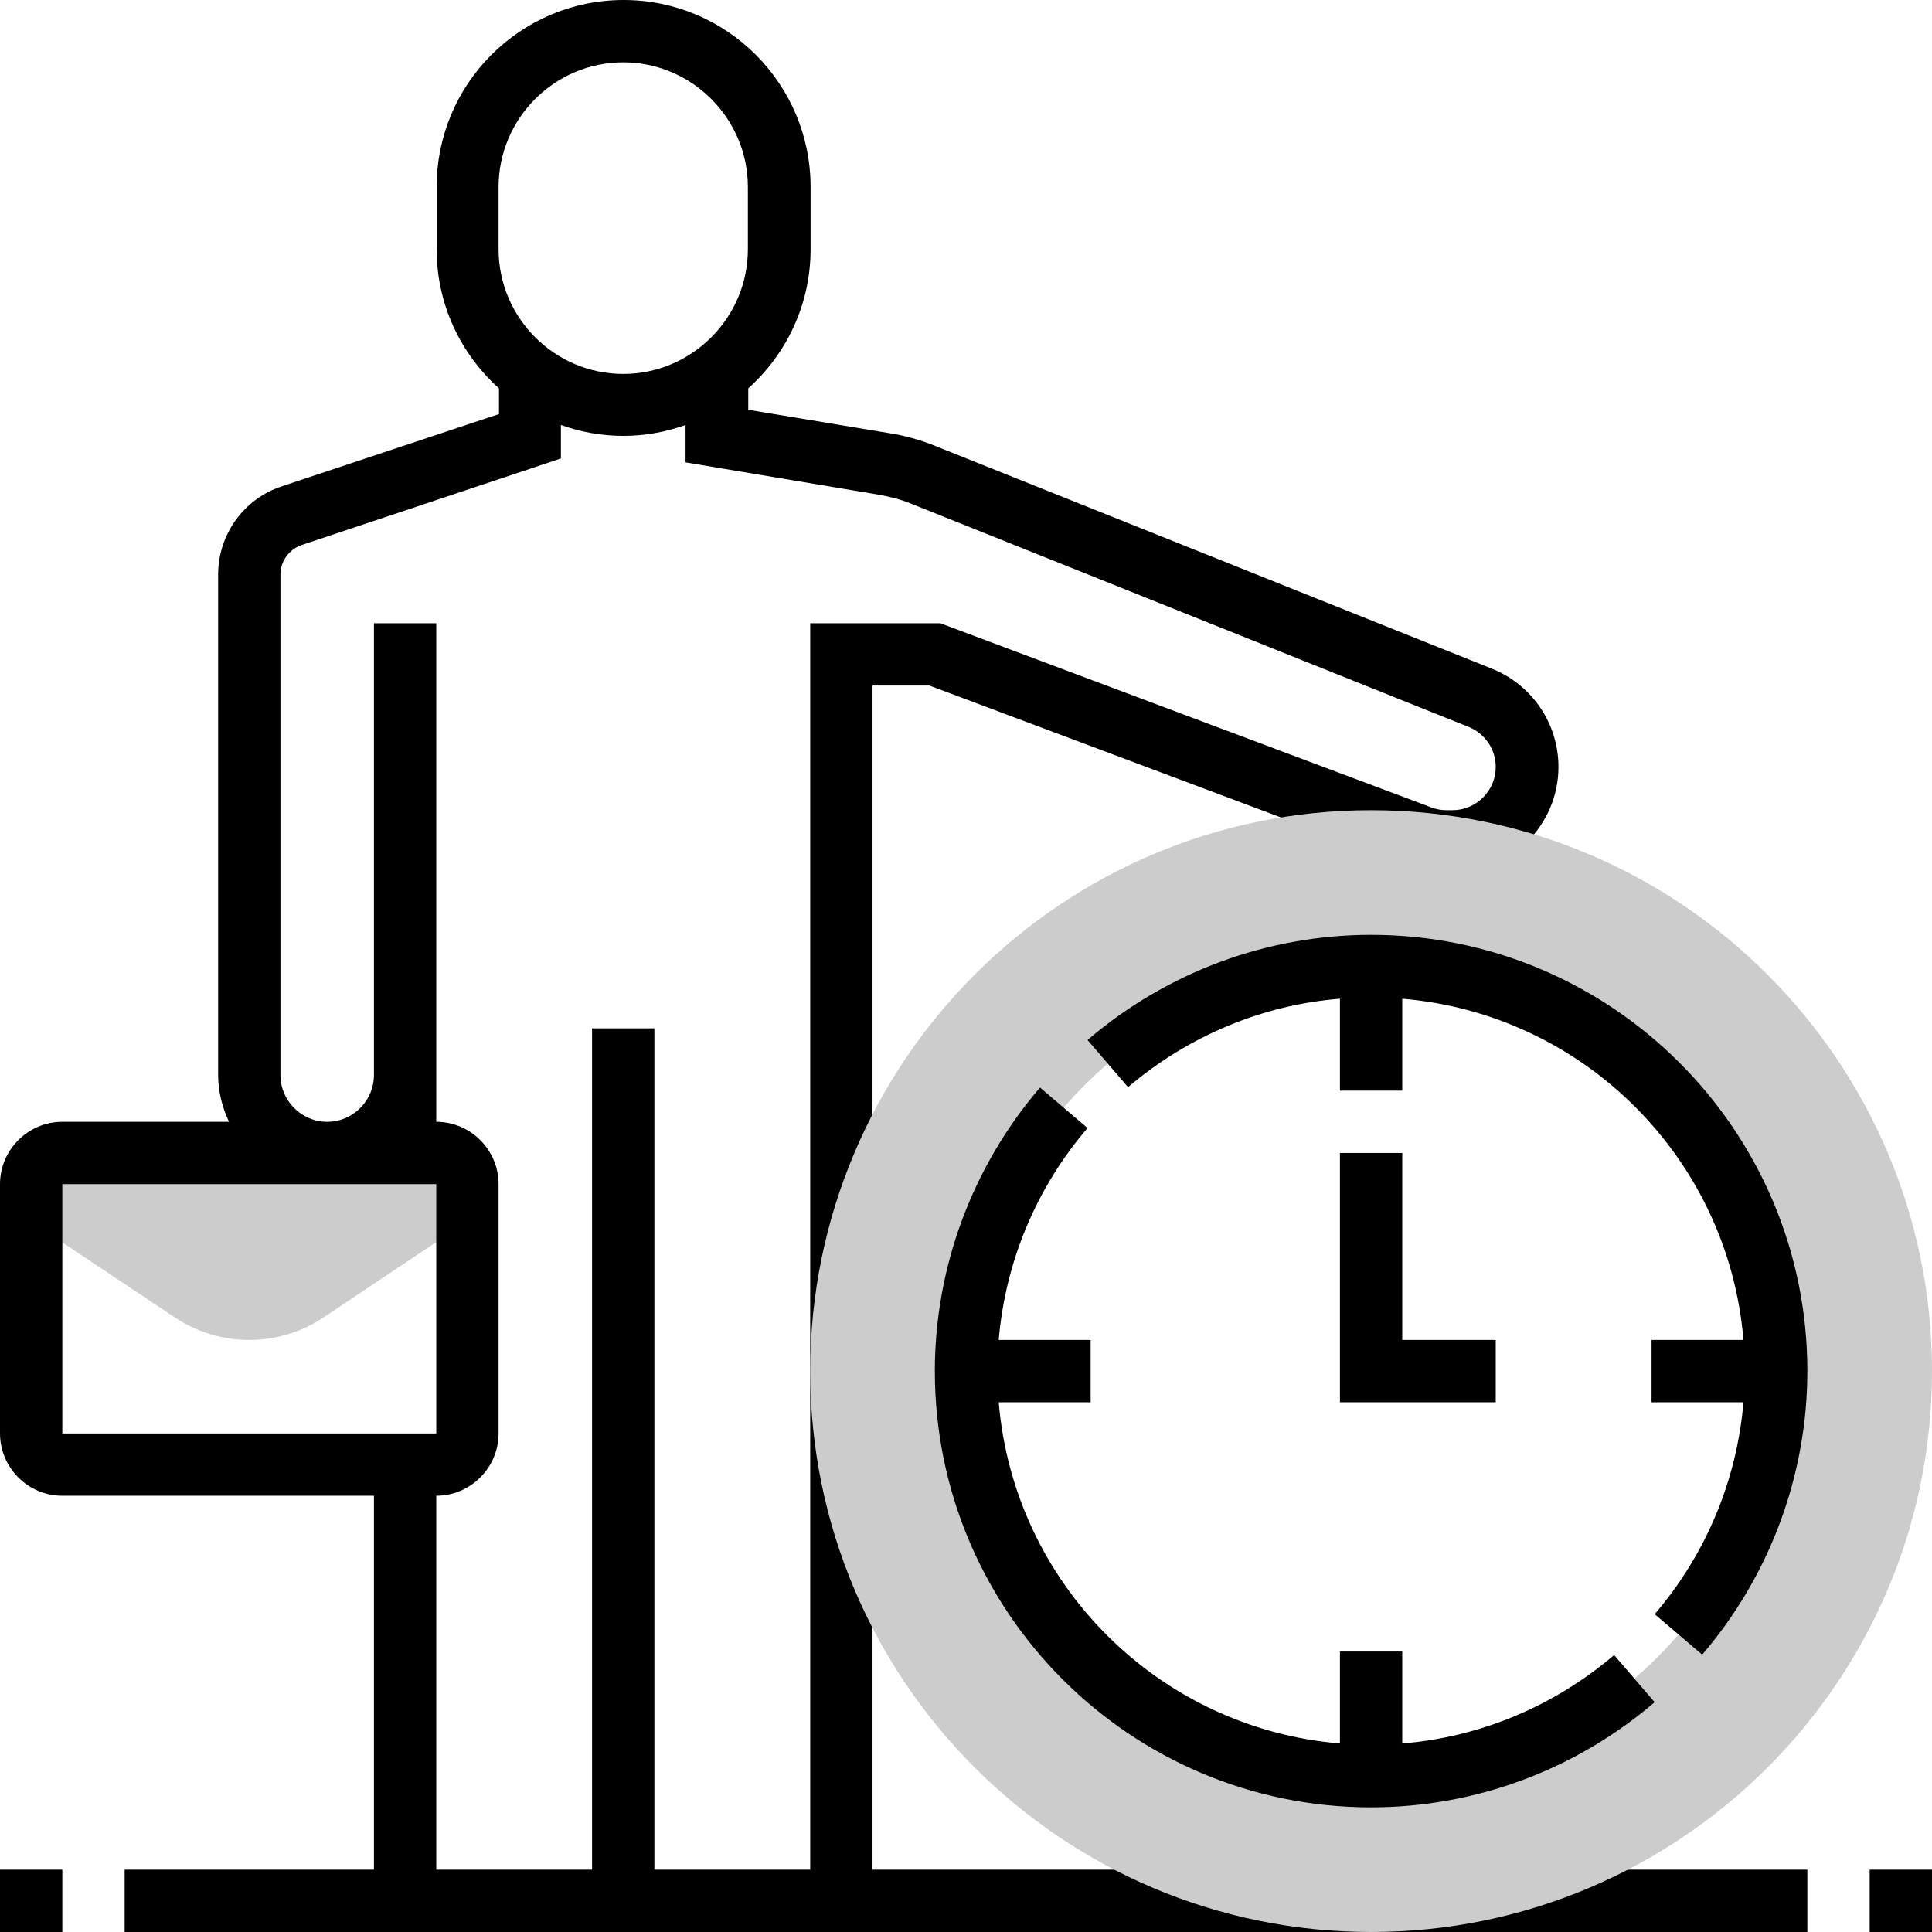
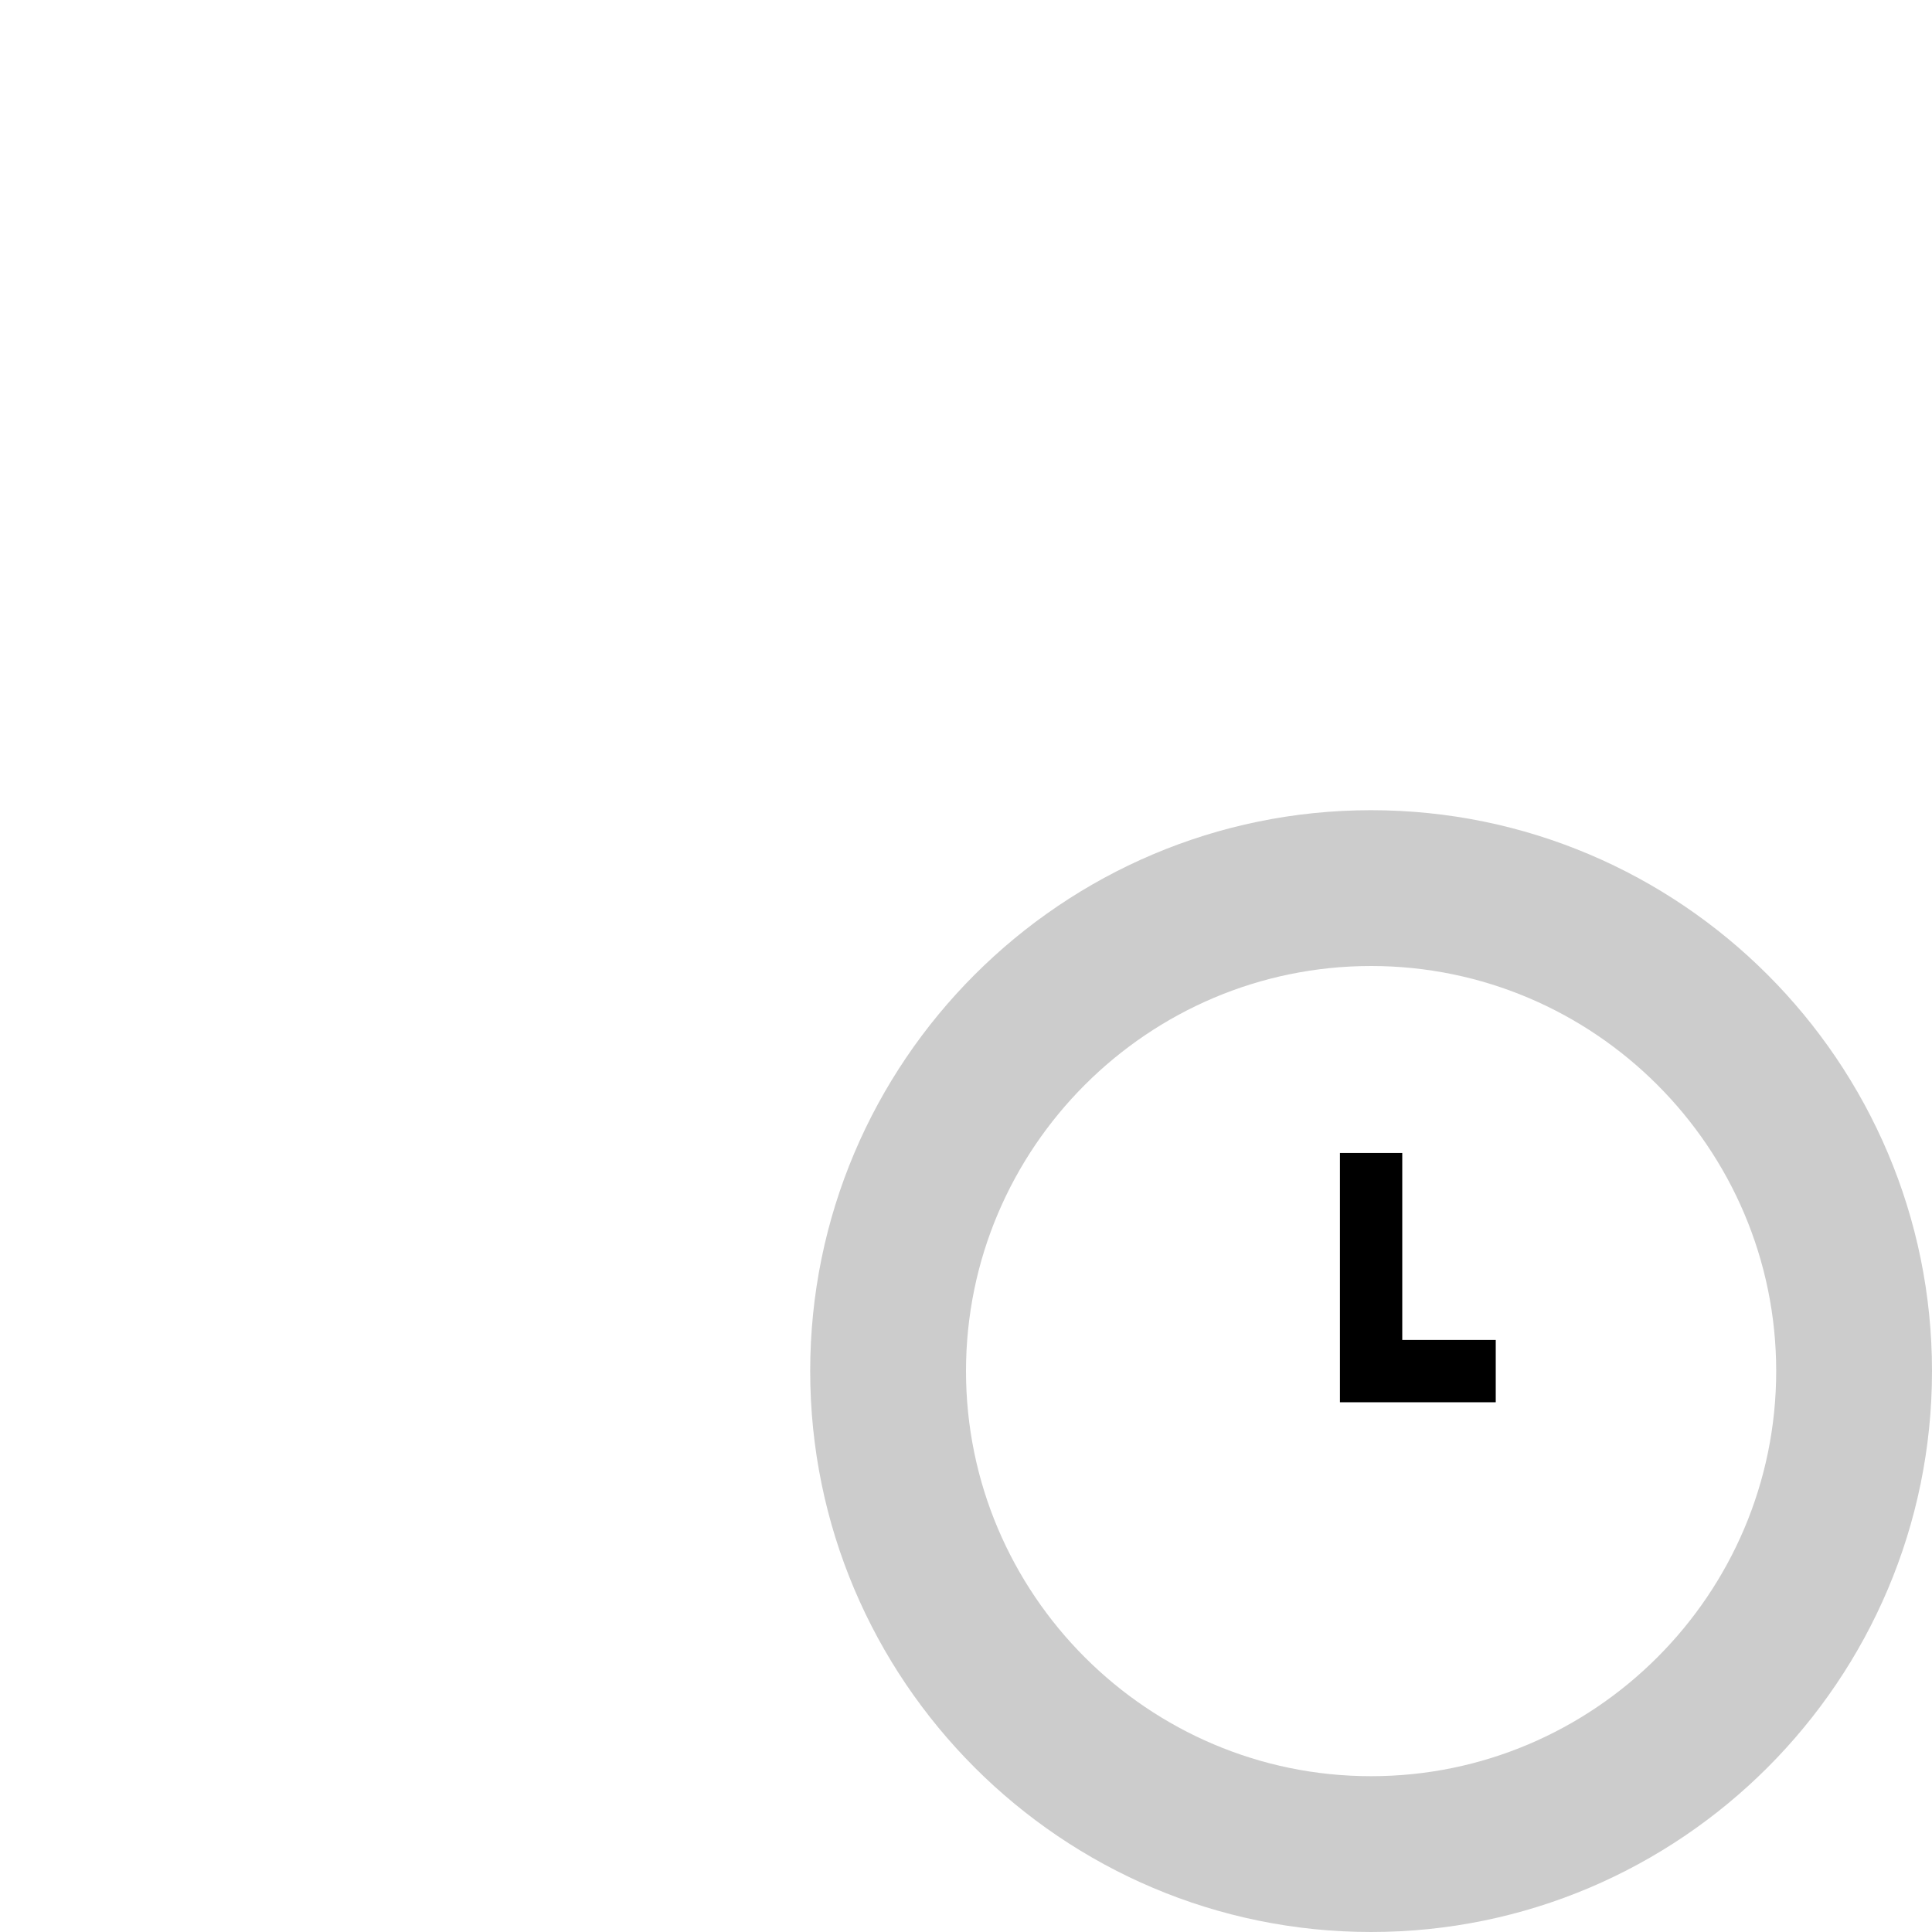
<svg xmlns="http://www.w3.org/2000/svg" version="1.1" id="Vrstva_1" x="0" y="0" viewBox="0 0 496 496" xml:space="preserve">
  <style>.st0{fill:#ccc}</style>
-   <path class="st0" d="M120 296H8l-4.4 14.7L45 338.3c5.6 3.7 12.2 5.7 19 5.7s13.4-2 19.1-5.8l41.3-27.6L120 296z" />
-   <path d="M480 480h16v16h-16v-16zm-256 0V176h14.6L362 222.3c3.1 1.1 6.3 1.7 9.5 1.7h1.5c14.9 0 27.1-12.2 27.1-27.1 0-11.1-6.7-21-17-25.2l-143.2-57.3c-3.8-1.5-7.7-2.6-11.6-3.2l-36.2-6v-5.5c9.8-8.8 16-21.5 16-35.7V48c0-26.5-21.5-48-48-48s-48 21.5-48 48v16c0 14.2 6.2 26.9 16 35.7v6.6l-55.6 18.5C62.6 128 56 137.2 56 147.5V276c0 4.3 1.1 8.4 2.8 12H16c-8.8 0-16 7.2-16 16v64c0 8.8 7.2 16 16 16h80v96H32v16h432v-16H224zM128 48c0-17.6 14.4-32 32-32s32 14.4 32 32v16c0 17.6-14.4 32-32 32s-32-14.4-32-32V48zM16 304h96v64H16v-64zm96 80c8.8 0 16-7.2 16-16v-64c0-8.8-7.2-16-16-16V160H96v116c0 6.6-5.4 12-12 12s-12-5.4-12-12V147.5c0-3.4 2.2-6.5 5.5-7.6l66.5-22.2v-8.6c5 1.8 10.4 2.8 16 2.8s11-1 16-2.8v9.6l49.6 8.3c2.8.5 5.6 1.2 8.3 2.3L377 186.6c4.2 1.7 7 5.7 7 10.3 0 6.1-5 11.1-11.1 11.1h-1.5c-1.3 0-2.6-.2-3.9-.7L241.4 160H208v320h-40V264h-16v216h-40v-96zM0 480h16v16H0v-16z" />
  <path class="st0" d="M352 496c-79.4 0-144-64.6-144-144s64.6-144 144-144 144 64.6 144 144-64.6 144-144 144zm0-248c-57.3 0-104 46.7-104 104s46.7 104 104 104 104-46.7 104-104-46.7-104-104-104z" />
  <path d="M344 296v64h40v-16h-24v-48h-16z" />
-   <path d="M352 240c-26.7 0-52.5 9.6-72.8 27l10.4 12.1C305 266 324 258 344 256.4V280h16v-23.6c46.6 3.9 83.7 41 87.6 87.6H424v16h23.6c-1.7 20-9.6 39-22.8 54.4l12.2 10.4c17.4-20.3 27-46.2 27-72.8 0-61.8-50.2-112-112-112zm8 207.6V424h-16v23.6c-46.6-3.9-83.7-41-87.6-87.6H280v-16h-23.6c1.7-20 9.6-39 22.8-54.4L267 279.2c-17.4 20.3-27 46.2-27 72.8 0 61.8 50.2 112 112 112 26.7 0 52.5-9.6 72.8-27l-10.4-12.1C399 438 380 446 360 447.6z" />
</svg>